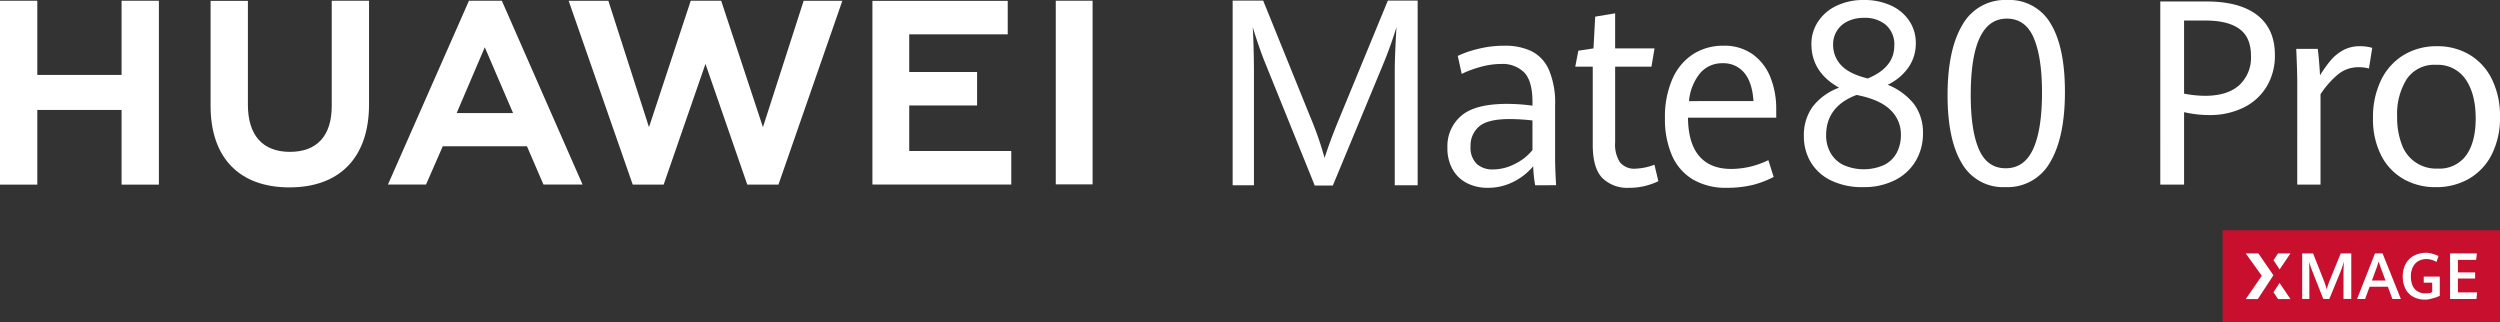
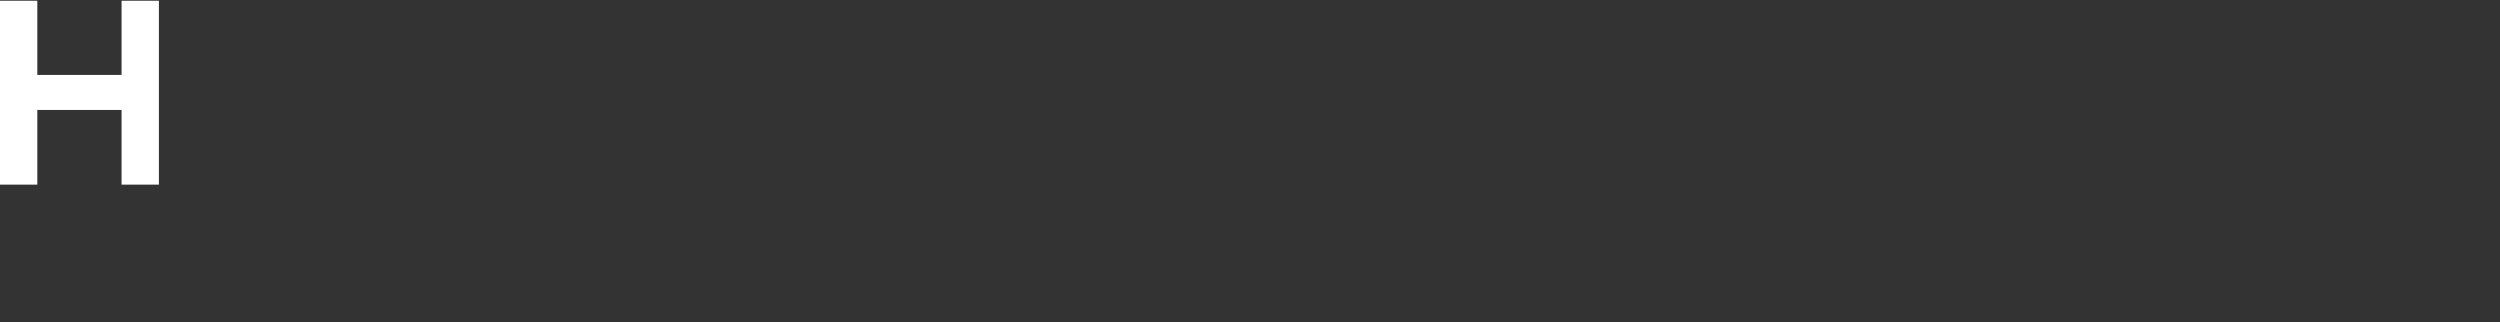
<svg xmlns="http://www.w3.org/2000/svg" width="579.855" height="74.683" viewBox="0 0 579.855 74.683">
  <rect x="0" y="0" width="579.855" height="74.683" fill="#333333" stroke="none" />
  <defs>
    <clipPath id="clip-path">
-       <rect id="矩形_38684" data-name="矩形 38684" width="579.855" height="74.683" fill="none" />
-     </clipPath>
+       </clipPath>
  </defs>
  <g id="组_82645" data-name="组 82645" transform="translate(0 0)">
    <path id="路径_31537" data-name="路径 31537" d="M28.2.1V17.307H8.653V.1H0V42.75H8.653V25.43H28.2V42.75h8.653V.1Z" transform="translate(0 0.072)" fill="#fff" />
    <g id="组_82644" data-name="组 82644" transform="translate(0 0)">
      <g id="组_82643" data-name="组 82643" clip-path="url(#clip-path)">
        <path id="路径_31538" data-name="路径 31538" d="M56.566,24.512c0,6.935-3.444,10.638-9.695,10.638-6.289,0-9.751-3.807-9.751-10.932V.126H28.467V24.512c0,12,6.666,18.878,18.289,18.878,11.733,0,18.461-7.009,18.461-19.231V.1H56.566Z" transform="translate(20.378 0.072)" fill="#fff" />
        <path id="路径_31539" data-name="路径 31539" d="M121.929,29.43,112.243.1h-7.061L95.5,29.43,86.078.122H76.869L91.73,42.754H98.9l9.7-28.006,9.7,28.006h7.227L140.346.122h-8.974Z" transform="translate(55.028 0.069)" fill="#fff" />
        <path id="路径_31540" data-name="路径 31540" d="M126.466,24.384h15.741V16.615H126.466V7.885h22.847V.117H117.93v42.6h32.207V34.944h-23.67Z" transform="translate(84.421 0.084)" fill="#fff" />
        <rect id="矩形_38682" data-name="矩形 38682" width="8.538" height="42.596" transform="translate(244.877 0.168)" fill="#fff" />
        <path id="路径_31541" data-name="路径 31541" d="M84.678,33.847l3.83,8.88h9.07L78.856.1H71.231L52.442,42.727h8.833l3.883-8.88ZM74.9,10.893l6.563,15.266H68.377Z" transform="translate(37.541 0.072)" fill="#fff" />
        <path id="路径_31542" data-name="路径 31542" d="M174.133,14.455q-.713-1.745-1.527-4.125t-1.328-4.1q.116,1.66.2,4.674t.086,5.738V42.909h-4.94V.081h7.081l10.877,26.855a78.418,78.418,0,0,1,3.368,9.645q1.256-3.995,3.569-9.556L202.623.081h6.91V42.909h-5.311V16.644q0-3.639.4-10.412a94.315,94.315,0,0,1-3.284,9.08L189.864,42.967h-4.2Z" transform="translate(119.279 0.059)" fill="#fff" />
        <path id="路径_31543" data-name="路径 31543" d="M216.009,38.539a29.805,29.805,0,0,1-.456-4.406,14.2,14.2,0,0,1-4.468,3.548,12.886,12.886,0,0,1-6.095,1.45,10.44,10.44,0,0,1-4.768-1.066,7.949,7.949,0,0,1-3.339-3.164,9.975,9.975,0,0,1-1.227-5.117,9.228,9.228,0,0,1,3.2-7.349q3.2-2.767,10.621-2.768a44.385,44.385,0,0,1,5.908.415v-.8q0-4.911-1.911-6.893a7.113,7.113,0,0,0-5.367-1.98,17.9,17.9,0,0,0-4.755.679,24.652,24.652,0,0,0-4.381,1.625l-.915-4.168a23.121,23.121,0,0,1,4.638-1.613,24.916,24.916,0,0,1,6.182-.753,14.157,14.157,0,0,1,6.294,1.271,8.765,8.765,0,0,1,4.027,4.319A19.509,19.509,0,0,1,220.634,20V32.535q0,1.982.228,6Zm-4.638-4.983a11.9,11.9,0,0,0,4.01-3.181V23.513a47.008,47.008,0,0,0-5.281-.324q-5.112,0-7.093,1.716a5.786,5.786,0,0,0-1.984,4.612,5.262,5.262,0,0,0,1.412,4.055,5.4,5.4,0,0,0,3.811,1.3,11.087,11.087,0,0,0,5.125-1.316" transform="translate(140.062 4.427)" fill="#fff" />
        <path id="路径_31544" data-name="路径 31544" d="M219.177,39.958q-2.185-2.306-2.184-7.658V14.167h-4.055l.714-3.7,3.511-.534.4-7.364,4.624-.769V9.937h9.135l-.714,4.23h-8.421v17.6a7.474,7.474,0,0,0,1.141,4.614,4.268,4.268,0,0,0,3.569,1.448,13.62,13.62,0,0,0,4.4-.916l.915,3.814a15.622,15.622,0,0,1-3.027,1.095,14.72,14.72,0,0,1-3.711.444,8.255,8.255,0,0,1-6.294-2.308" transform="translate(152.433 1.292)" fill="#fff" />
        <path id="路径_31545" data-name="路径 31545" d="M250.872,22.864H230.4q.059,5.945,2.613,8.917t7.38,2.974a19.7,19.7,0,0,0,8.651-2.042l1.227,3.9a22.2,22.2,0,0,1-4.9,1.863,24.83,24.83,0,0,1-6.009.65,14.944,14.944,0,0,1-7.809-1.922,12.08,12.08,0,0,1-4.852-5.546,20.984,20.984,0,0,1-1.642-8.71,21.748,21.748,0,0,1,1.714-9.022,13.037,13.037,0,0,1,4.78-5.767,12.741,12.741,0,0,1,7.066-1.98,11.209,11.209,0,0,1,6.865,2.038,12.01,12.01,0,0,1,4.07,5.369,19.572,19.572,0,0,1,1.313,7.232Zm-5.281-3.845q-.286-4.375-2.155-6.58a6.236,6.236,0,0,0-5.01-2.2,6.682,6.682,0,0,0-5.154,2.232,11.942,11.942,0,0,0-2.639,6.551Z" transform="translate(161.114 4.428)" fill="#fff" />
        <path id="路径_31546" data-name="路径 31546" d="M269.461,24.24a11.087,11.087,0,0,1,2,6.709,12.3,12.3,0,0,1-1.676,6.373,11.584,11.584,0,0,1-4.827,4.465,15.889,15.889,0,0,1-7.349,1.618,16.566,16.566,0,0,1-7.462-1.544,11.086,11.086,0,0,1-4.7-4.231,11.581,11.581,0,0,1-1.606-6.067,11.192,11.192,0,0,1,2.042-6.826,13.653,13.653,0,0,1,6.122-4.4q-6.419-3.59-6.417-10.122a9.337,9.337,0,0,1,1.493-5.134,10.375,10.375,0,0,1,4.248-3.7A14.281,14.281,0,0,1,257.749,0a14.775,14.775,0,0,1,6.265,1.268,10.032,10.032,0,0,1,4.264,3.56,9.141,9.141,0,0,1,1.522,5.177,9.687,9.687,0,0,1-1.7,5.628,12.325,12.325,0,0,1-4.83,4.027,14.786,14.786,0,0,1,6.2,4.58m-6.941,13.986a6.755,6.755,0,0,0,2.872-2.829,8.738,8.738,0,0,0,.942-4.127,7.787,7.787,0,0,0-2.491-5.836q-2.491-2.388-7.785-3.411-7.068,2.654-7.068,9.363a8.212,8.212,0,0,0,.973,3.981,6.956,6.956,0,0,0,2.927,2.845,11.632,11.632,0,0,0,9.629.014M254,4.945a5.825,5.825,0,0,0-3.378,5.41,6.811,6.811,0,0,0,1.843,4.755q1.845,2.013,6.182,3.092,6.167-2.54,6.165-7.613A5.97,5.97,0,0,0,262.886,5.8a7.467,7.467,0,0,0-5.055-1.663,8.587,8.587,0,0,0-3.828.8" transform="translate(174.555 0.001)" fill="#fff" />
-         <path id="路径_31547" data-name="路径 31547" d="M266.6,37.92q-3.338-5.482-3.336-15.841,0-10.558,3.449-16.32A11.308,11.308,0,0,1,277.086,0a11.027,11.027,0,0,1,10.067,5.441q3.333,5.438,3.334,15.851,0,10.563-3.433,16.337A11.321,11.321,0,0,1,276.636,43.4,10.979,10.979,0,0,1,266.6,37.92m16.527-3.384q2.041-4.491,2.04-13.068,0-8.169-1.913-12.66T277,4.319q-8.362,0-8.363,17.733,0,8.257,1.915,12.615t6.193,4.362q4.337,0,6.378-4.492" transform="translate(188.459 0.001)" fill="#fff" />
        <path id="路径_31548" data-name="路径 31548" d="M292.017.2H302.7q7.744,0,11.822,3.183t4.079,9.226a13.812,13.812,0,0,1-1.923,7.349,12.792,12.792,0,0,1-5.383,4.871,17.606,17.606,0,0,1-7.922,1.716,25.882,25.882,0,0,1-5.837-.674V42.679h-5.516Zm18.295,19.437a8.684,8.684,0,0,0,2.742-6.822q0-4.311-2.685-6.249T302.58,4.626h-5.046V21.584a27.488,27.488,0,0,0,4.811.5q5.225,0,7.967-2.45" transform="translate(209.043 0.141)" fill="#fff" />
        <path id="路径_31549" data-name="路径 31549" d="M310.631,14.786q0-2.638-.235-7.92h4.988q.175,1.318.324,3.181t.2,2.95a28.514,28.514,0,0,1,2.524-3.521,10.049,10.049,0,0,1,2.9-2.332,7.963,7.963,0,0,1,3.818-.9,10.111,10.111,0,0,1,2.872.383l-.762,4.782a9.178,9.178,0,0,0-2.349-.293,7.5,7.5,0,0,0-4.6,1.483,20.409,20.409,0,0,0-4.284,4.794V38.345h-5.4Z" transform="translate(222.2 4.473)" fill="#fff" />
-         <path id="路径_31550" data-name="路径 31550" d="M327.828,37.039a13.179,13.179,0,0,1-5.178-5.5,18.459,18.459,0,0,1-1.877-8.626,19.537,19.537,0,0,1,1.877-8.816,13.789,13.789,0,0,1,5.239-5.81,14.6,14.6,0,0,1,7.728-2.038,14.443,14.443,0,0,1,7.6,2,13.514,13.514,0,0,1,5.163,5.705,19.25,19.25,0,0,1,1.846,8.67,18.707,18.707,0,0,1-1.92,8.758,13.518,13.518,0,0,1-5.3,5.619,15.114,15.114,0,0,1-7.658,1.935,14.863,14.863,0,0,1-7.526-1.893m14.568-5.5q2.2-3.081,2.2-8.538,0-5.691-2.332-9.067a7.8,7.8,0,0,0-6.85-3.373,7.684,7.684,0,0,0-6.793,3.272,15.245,15.245,0,0,0-2.243,8.758,17.274,17.274,0,0,0,1.086,6.455,8.392,8.392,0,0,0,8.3,5.573,7.614,7.614,0,0,0,6.632-3.08" transform="translate(229.627 4.473)" fill="#fff" />
        <rect id="矩形_38683" data-name="矩形 38683" width="64.336" height="21.278" transform="translate(515.519 53.404)" fill="#c8102e" />
        <path id="路径_31551" data-name="路径 31551" d="M312.861,38.705q0-1.534-.081-2.562.394,1.284.738,2.16l2.584,6.534h1.387l2.557-6.229q.409-1.012.839-2.466-.1,1.5-.1,2.562v6.117h1.8V34.251H320.14l-2.512,6.17a21.426,21.426,0,0,0-.745,2.16,15.618,15.618,0,0,0-.716-2.16l-2.438-6.17H311.2V44.822h1.664Z" transform="translate(222.773 24.52)" fill="#fff" />
        <path id="路径_31552" data-name="路径 31552" d="M321.52,41.992h4.235l1.057,2.835h1.958l-4.242-10.578h-1.759l-4.147,10.578h1.862Zm1.658-4.482c.161-.465.309-.923.446-1.373q.227.759.458,1.388l1.133,3.028h-3.161Z" transform="translate(228.088 24.517)" fill="#fff" />
        <path id="路径_31553" data-name="路径 31553" d="M327.218,44.382a5.6,5.6,0,0,0,2.759.647,5.189,5.189,0,0,0,1.5-.226,9.359,9.359,0,0,0,1.9-.65V39.7h-3.715v1.4h1.961v2.14c-.305.11-.153.2-.5.254a6.2,6.2,0,0,1-1.05.088,3.363,3.363,0,0,1-1.924-.511,2.946,2.946,0,0,1-1.117-1.385,5.318,5.318,0,0,1-.353-2.008,4.841,4.841,0,0,1,.458-2.2,3.213,3.213,0,0,1,1.289-1.385,3.841,3.841,0,0,1,1.932-.47,4.561,4.561,0,0,1,2.262.686l.46-1.388a7.491,7.491,0,0,0-1.543-.551,3.876,3.876,0,0,0-1.26-.2,6.14,6.14,0,0,0-2.793.625,4.655,4.655,0,0,0-1.966,1.869,5.943,5.943,0,0,0-.722,3.027,6.084,6.084,0,0,0,.628,2.847,4.372,4.372,0,0,0,1.795,1.85" transform="translate(232.507 24.459)" fill="#fff" />
        <path id="路径_31554" data-name="路径 31554" d="M311.253,34.249h-2.874l-1.052,1.579,1.407,2.148Z" transform="translate(220.002 24.518)" fill="#fff" />
        <path id="路径_31555" data-name="路径 31555" d="M337.464,43.3h-4.454V40.077H337V38.668h-3.988V35.756h4.228l.177-1.5h-6.229V44.823h6.126Z" transform="translate(237.082 24.52)" fill="#fff" />
        <path id="路径_31556" data-name="路径 31556" d="M303.583,44.843h2.793l3.615-5.516L306.5,34.249h-2.936l3.729,5.2Z" transform="translate(217.309 24.518)" fill="#fff" />
-         <path id="路径_31557" data-name="路径 31557" d="M311.248,41.978l-2.517-3.727L307.322,40.4l1.052,1.579Z" transform="translate(219.999 27.383)" fill="#fff" />
      </g>
    </g>
  </g>
</svg>